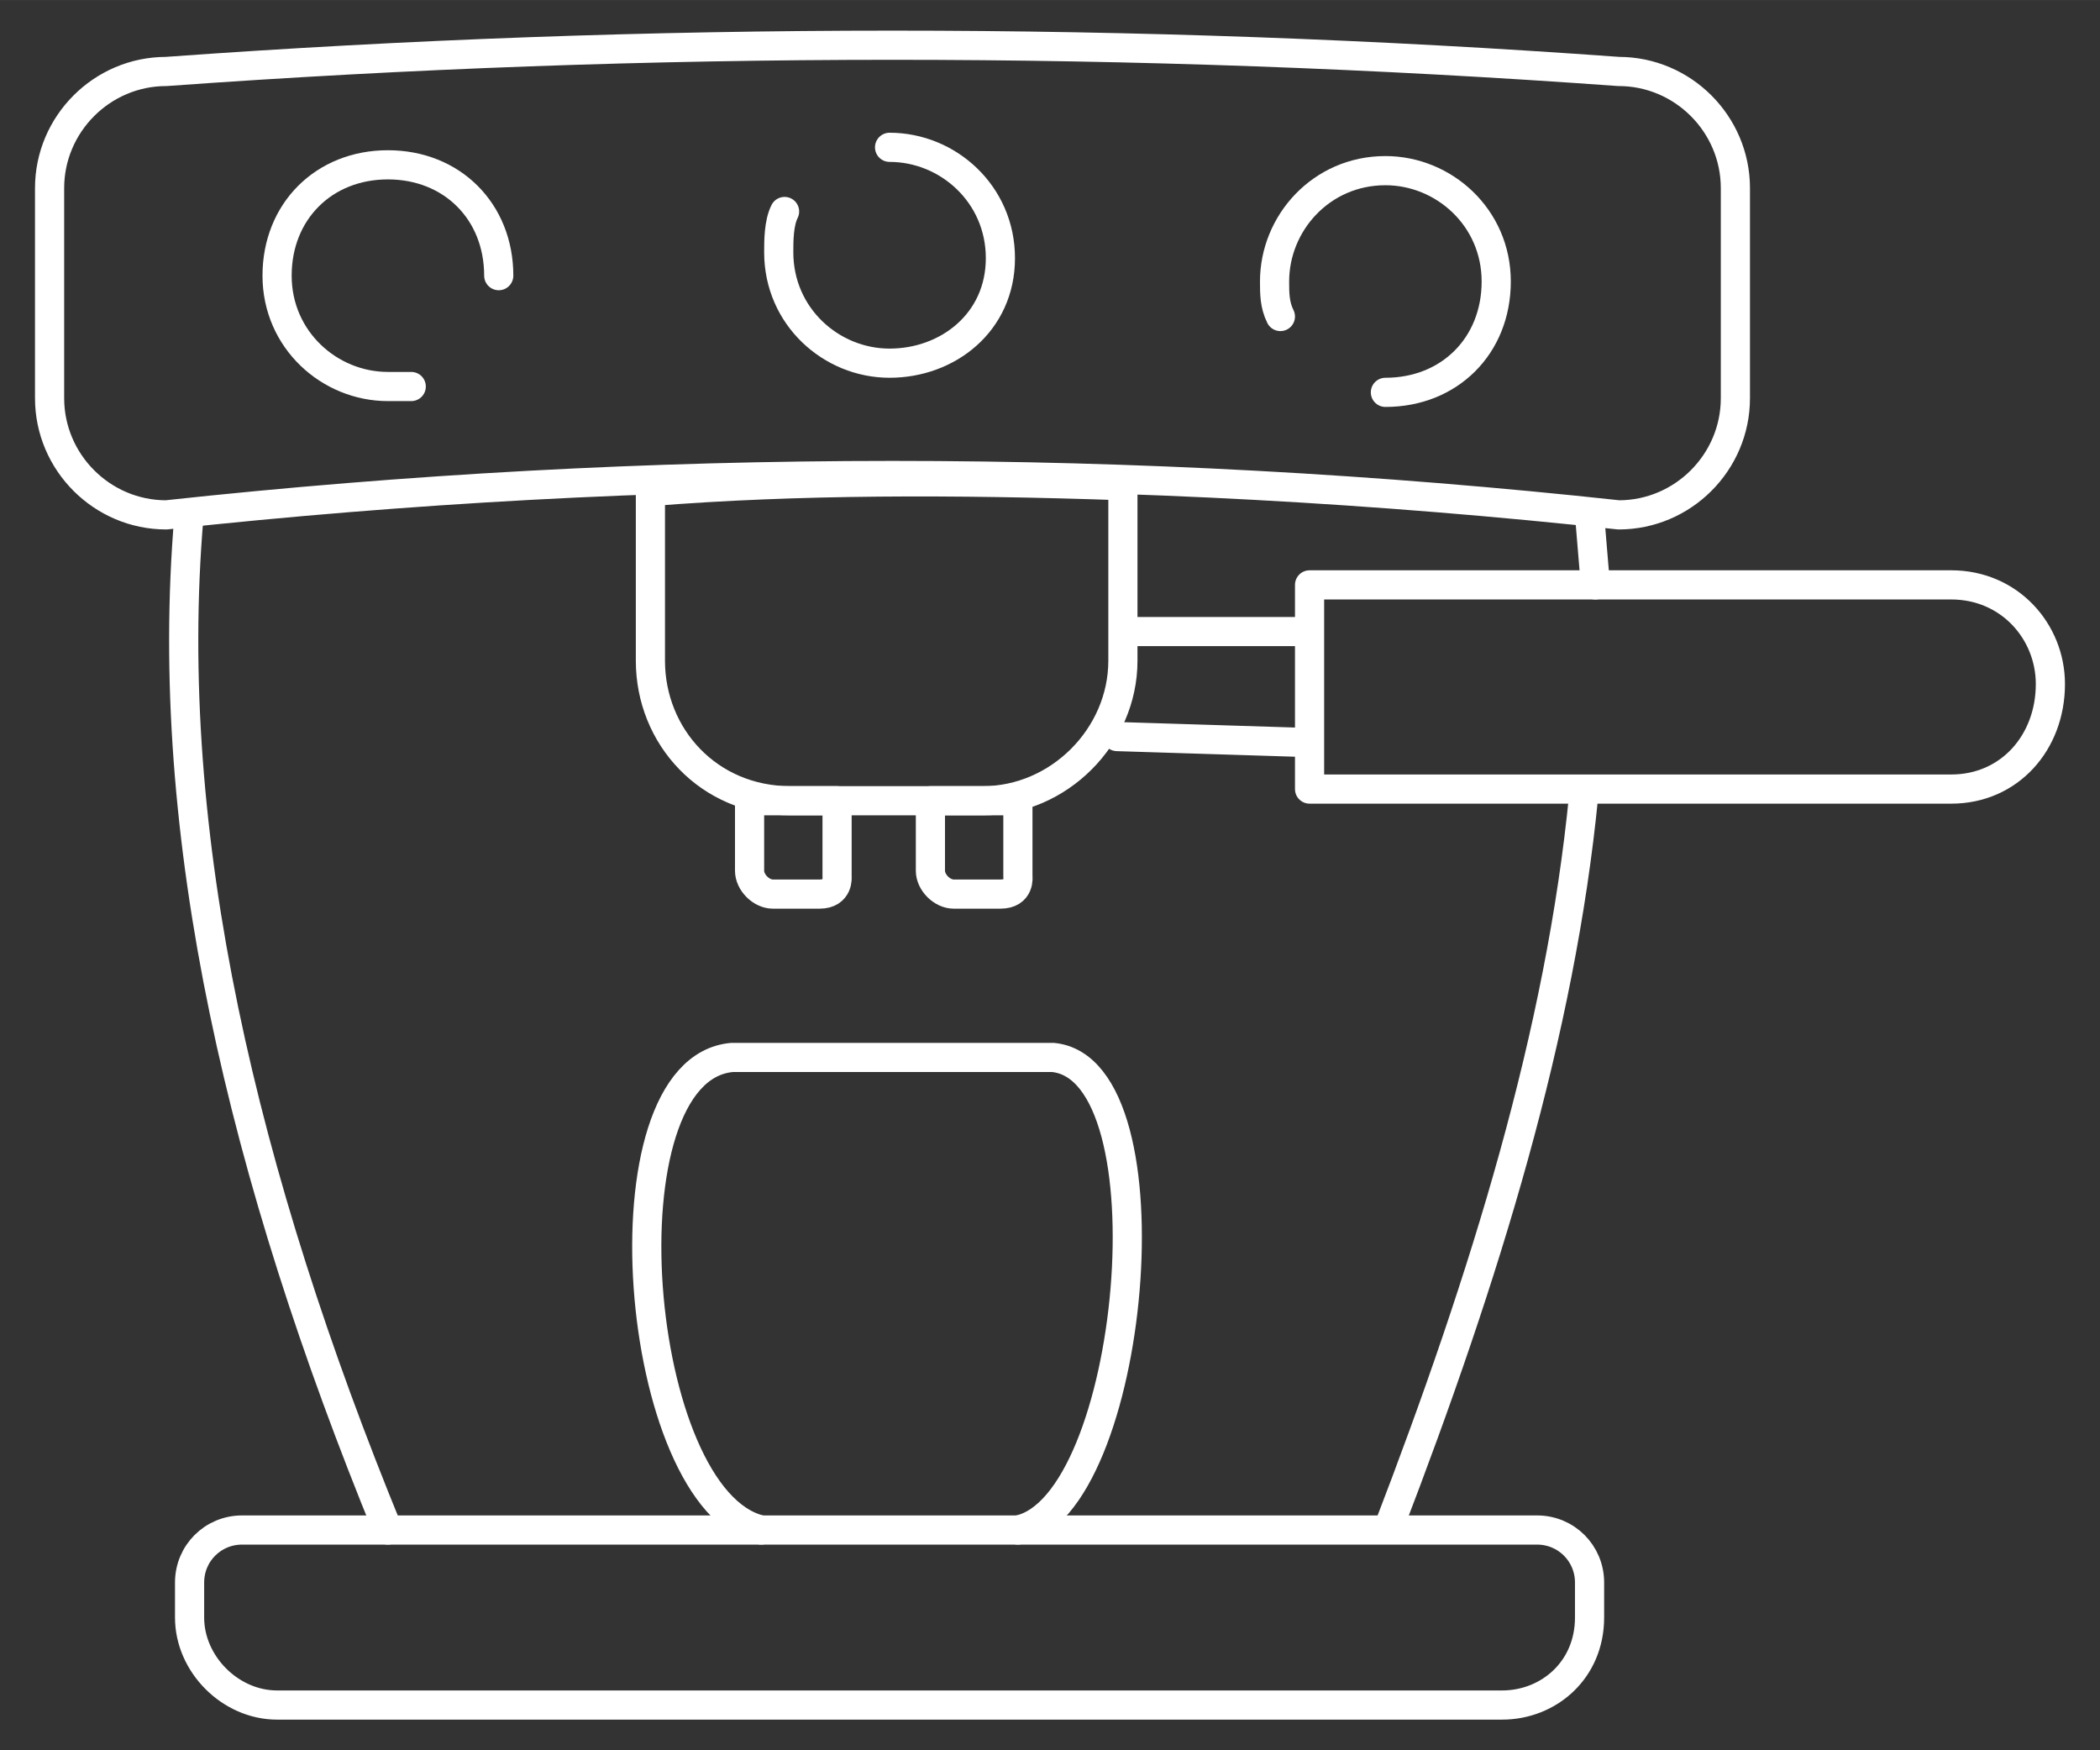
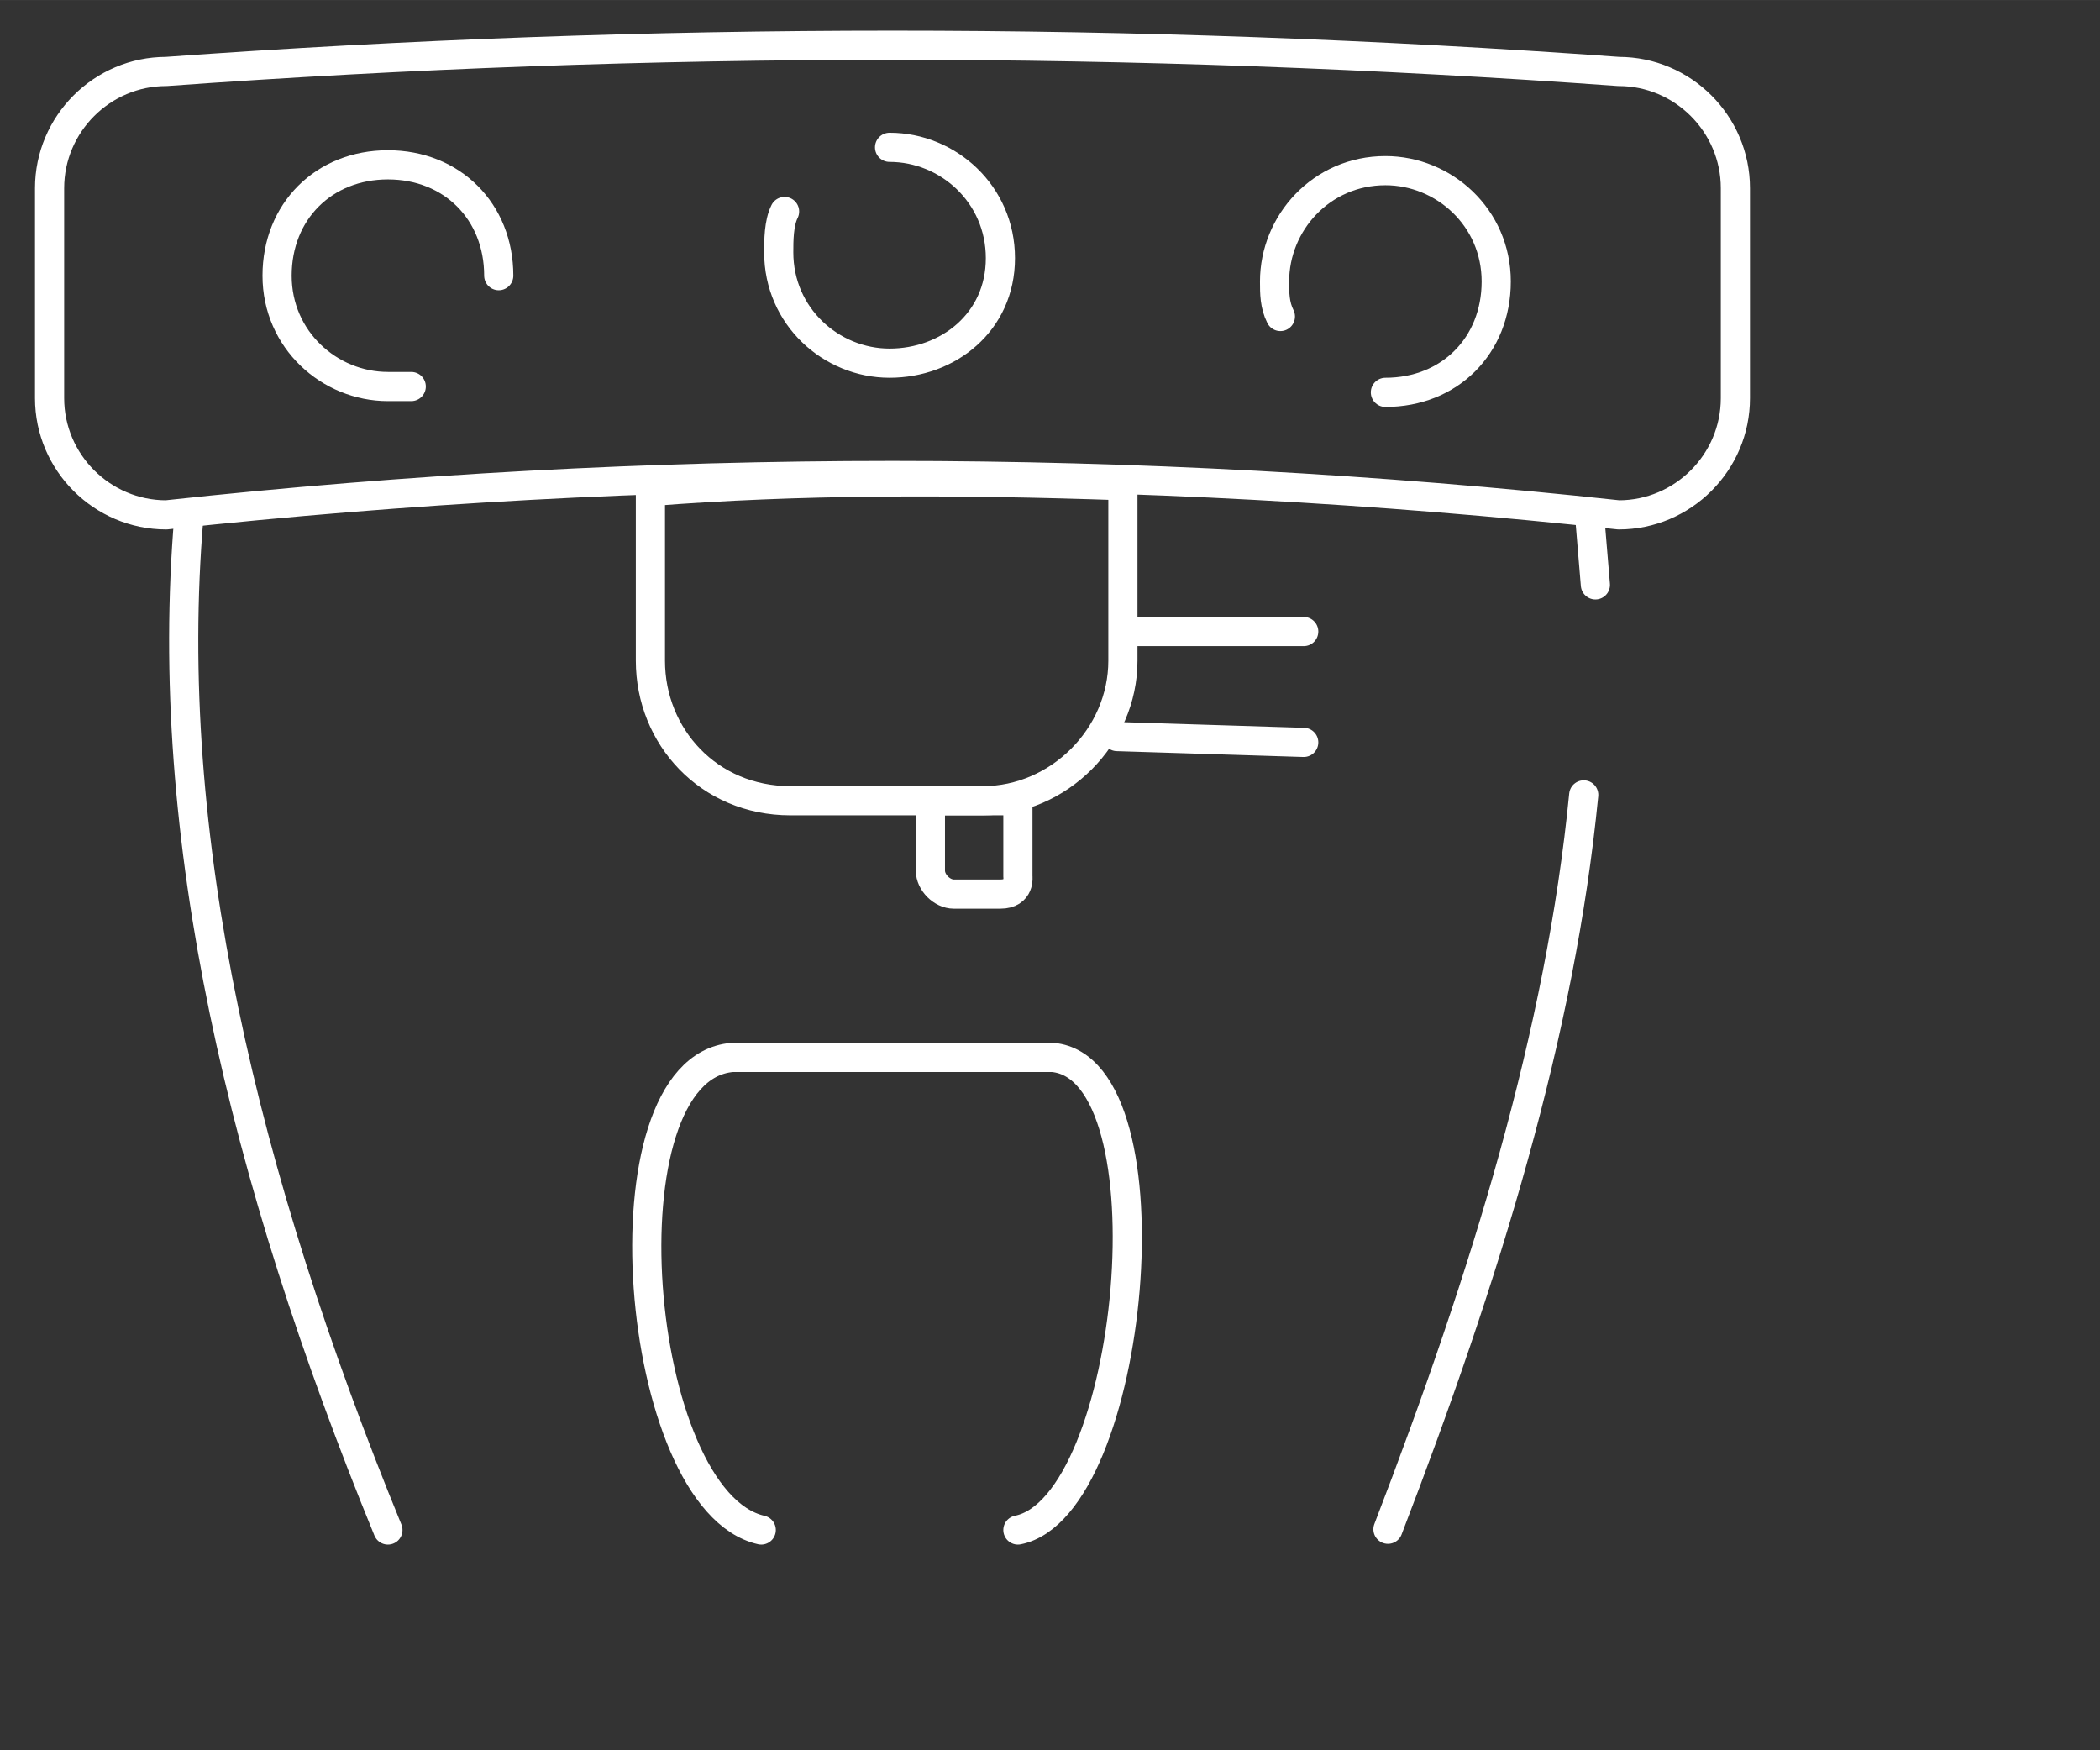
<svg xmlns="http://www.w3.org/2000/svg" version="1.1" width="36px" height="30px" viewBox="0,0,256,213.328">
  <rect x="0" y="0" width="256" height="213.328" fill="#333333" stroke="none" />
  <g fill="none" fill-rule="evenodd" stroke="#ffffff" stroke-width="0.5" stroke-linecap="round" stroke-linejoin="round" stroke-miterlimit="10" stroke-dasharray="" stroke-dashoffset="0" font-family="none" font-weight="none" font-size="none" text-anchor="none" style="mix-blend-mode: normal">
    <g transform="translate(1.778,-1.958) scale(7.111,7.111)">
      <g id="Page-1">
        <g transform="translate(-360,-160)" id="Artboard">
          <g transform="translate(103,92)" id="CoffeeIcons">
            <g transform="translate(257,0)" id="outline">
              <g transform="translate(0,69)" id="Espresso_Machine_">
                <g id="Espresso_Machine_2_">
                  <path d="M27.5,8.1c-8.3,-0.9 -16.6,-0.9 -24.9,0c-1.1,0 -2,-0.9 -2,-2v-3.6c0,-1.1 0.9,-2 2,-2c8.3,-0.6 16.6,-0.6 24.9,0c1.1,0 2,0.9 2,2v3.6c0,1.1 -0.9,2 -2,2z" id="Shape" />
                  <path d="M27,8.1l0.1,1.2" id="Shape" />
                  <path d="M6.4,25.5c-2.479,-6.05 -3.877,-11.902 -3.412,-17.364" id="Shape" />
                  <path d="M26.9,12.9c-0.397,4.065 -1.678,8.228 -3.356,12.587" id="Shape" />
-                   <path d="M25.5,28.5h-21c-0.8,0 -1.5,-0.7 -1.5,-1.5v-0.6c0,-0.5 0.4,-0.9 0.9,-0.9h22.2c0.5,0 0.9,0.4 0.9,0.9v0.6c0,0.9 -0.7,1.5 -1.5,1.5z" id="Shape" />
                  <path d="M15,1.8c1,0 1.9,0.8 1.9,1.9c0,1.1 -0.9,1.8 -1.9,1.8c-1,0 -1.9,-0.8 -1.9,-1.9c0,-0.2 0,-0.5 0.1,-0.7" id="Shape" />
                  <path d="M21.7,4.7c-0.1,-0.2 -0.1,-0.4 -0.1,-0.6c0,-1 0.8,-1.9 1.9,-1.9c1,0 1.9,0.8 1.9,1.9c0,1.1 -0.8,1.9 -1.9,1.9" id="Shape" />
                  <path d="M6.8,5.9c-0.1,0 -0.3,0 -0.4,0c-1,0 -1.9,-0.8 -1.9,-1.9c0,-1.1 0.8,-1.9 1.9,-1.9c1.1,0 1.9,0.8 1.9,1.9" id="Shape" />
                  <path d="M12.8,25.5c-2.2,-0.5 -2.8,-7.9 -0.5,-8.1h5.5c2.1,0.2 1.4,7.7 -0.6,8.1" id="Shape" />
                  <path d="M16.6,13h-3.3c-1.4,0 -2.4,-1.1 -2.4,-2.4v-2.9c2.5,-0.2 5.2,-0.2 8.1,-0.1v3c0,1.3 -1.1,2.4 -2.4,2.4z" id="Shape" />
                  <path d="M19.2,10.1h2.9M22.1,12l-3.2,-0.1" id="Shape" />
-                   <path d="M33.2,12.8h-11v-3.5h11c1,0 1.7,0.8 1.7,1.7c0,1 -0.7,1.8 -1.7,1.8z" id="Shape" />
                  <path d="M16.9,14.6h-0.8c-0.2,0 -0.4,-0.2 -0.4,-0.4v-1.2h1.5v1.3c0,0 0.042,0.3 -0.3,0.3z" id="Shape" />
-                   <path d="M13.8,14.6h-0.8c-0.2,0 -0.4,-0.2 -0.4,-0.4v-1.2h1.5v1.3c0,0 0.034,0.3 -0.3,0.3z" id="Shape" />
                </g>
              </g>
            </g>
          </g>
        </g>
      </g>
    </g>
  </g>
</svg>